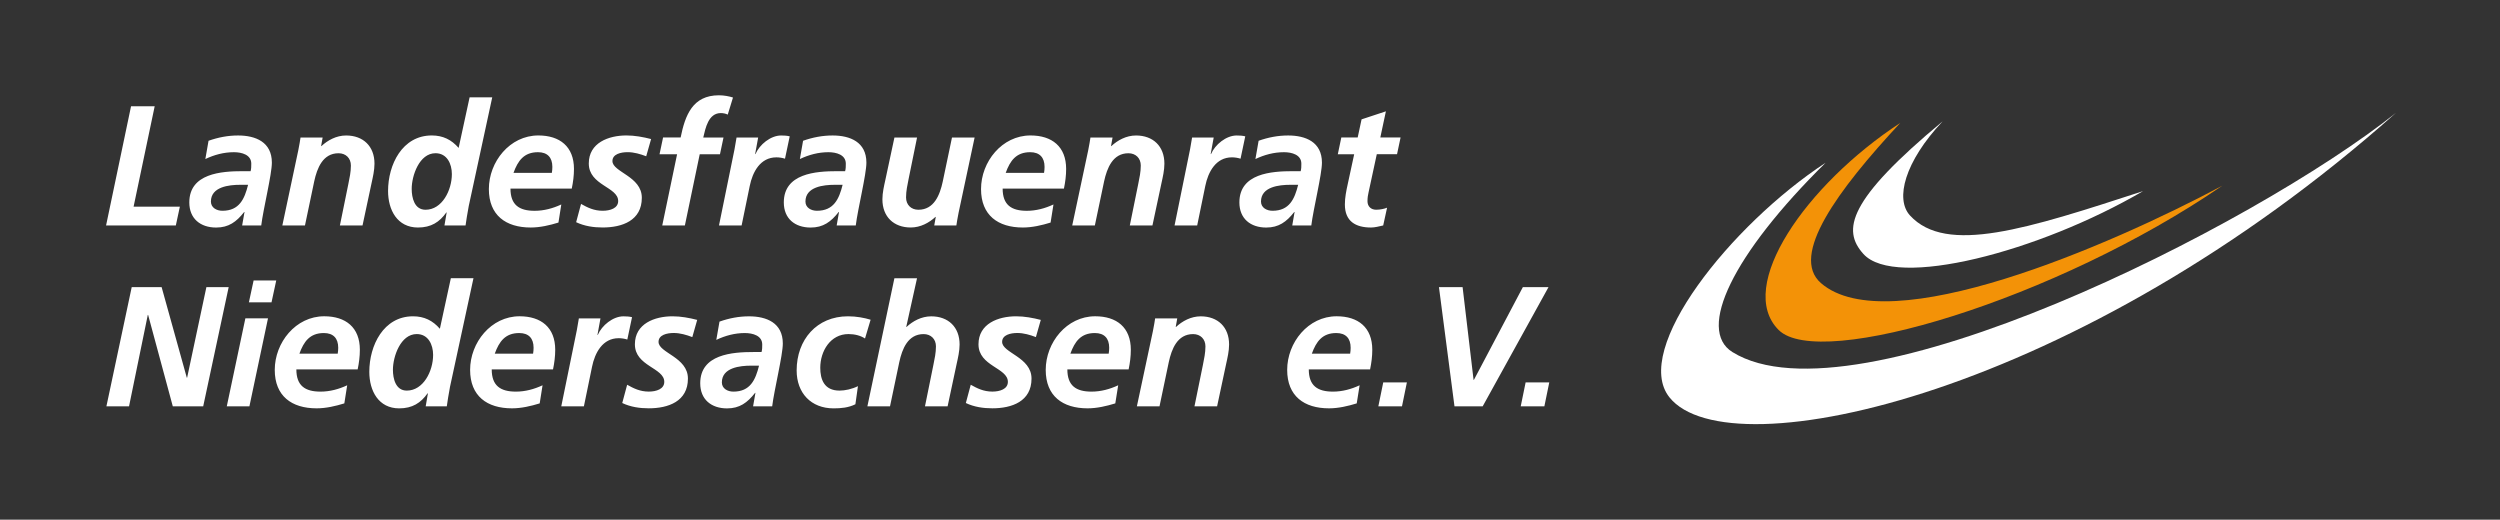
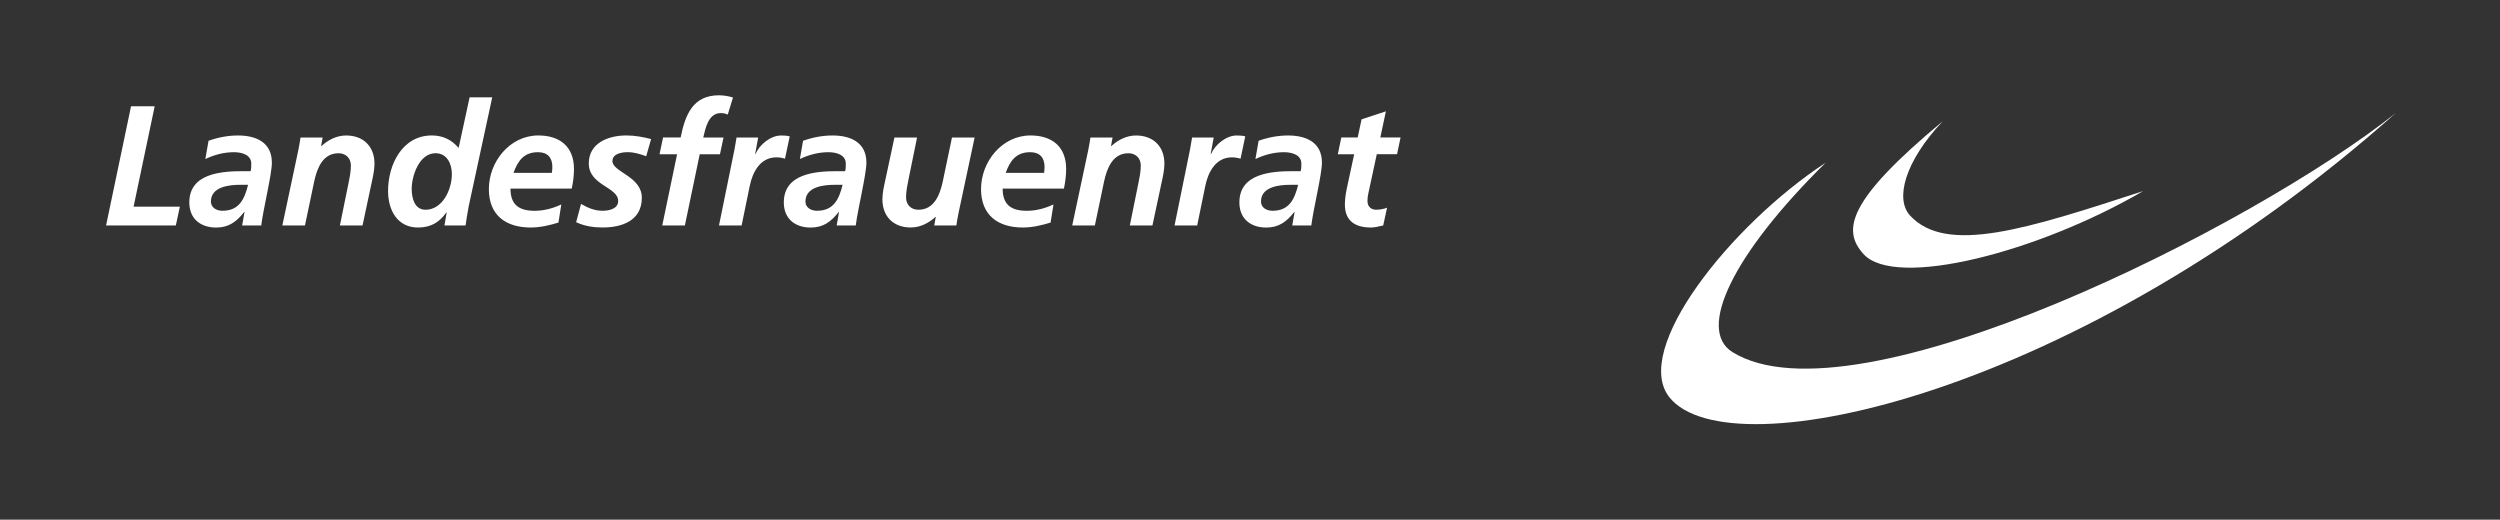
<svg xmlns="http://www.w3.org/2000/svg" version="1.1" id="Ebene_1" x="0px" y="0px" viewBox="0 0 883.89 183.73" style="enable-background:new 0 0 883.89 183.73;" xml:space="preserve">
  <rect x="0" y="0" width="883.89" height="183.73" fill="#333333" stroke="none" />
  <style type="text/css">
	.st0{fill:#F39207;}
	.st1{fill:#FFFFFF;}
	.st2{fill:none;}
</style>
  <g>
-     <path class="st0" d="M785.72,65.65c-40.04,21.37-118.14,55.08-141.91,34.44c-11.11-9.65,5.83-32.78,28.05-56.64   c-33.41,21.87-58.36,57.93-43,73.22C643.37,131.11,726.97,105.9,785.72,65.65" />
-     <path class="st1" d="M537.66,143.66h8.36l1.73-8.45h-8.36L537.66,143.66z M514.24,143.66h9.97l23.28-42.15h-9.07l-17.31,32.79   h-0.12l-3.88-32.79h-8.36L514.24,143.66z M487.32,143.66h8.36l1.73-8.45h-8.36L487.32,143.66z M463.8,125.06   c1.55-4.29,3.7-7.31,8.66-7.31c3.34,0,5.07,1.87,5.07,5.19c0,0.72-0.06,1.39-0.18,2.11H463.8z M484.4,130.61   c0.48-2.29,0.78-4.59,0.78-6.95c0-7.91-5.01-11.84-12.6-11.84c-10.09,0-17.49,9.3-17.49,18.96c0,9.24,5.97,13.59,14.8,13.59   c3.28,0,6.69-0.79,9.79-1.75l1.02-6.4c-2.99,1.39-6.15,2.24-9.43,2.24c-5.49,0-8.54-2.11-8.54-7.85H484.4z M401.95,143.66h8   l3.28-15.64c1.01-4.65,3.04-9.9,8.6-9.9c2.57,0,4.36,1.75,4.36,4.35c0,2.29-0.48,4.41-0.89,6.52l-2.99,14.67h8l3.22-15.1   c0.42-1.93,1.02-4.41,1.02-6.76c0-6.16-4-9.96-10.03-9.96c-3.46,0-6.51,1.69-8.72,3.74h-0.12l0.54-3.02h-7.82   c-0.12,0.97-0.42,2.6-0.78,4.47L401.95,143.66z M378.43,125.06c1.55-4.29,3.7-7.31,8.66-7.31c3.34,0,5.07,1.87,5.07,5.19   c0,0.72-0.06,1.39-0.18,2.11H378.43z M399.03,130.61c0.48-2.29,0.78-4.59,0.78-6.95c0-7.91-5.01-11.84-12.6-11.84   c-10.09,0-17.49,9.3-17.49,18.96c0,9.24,5.97,13.59,14.81,13.59c3.28,0,6.69-0.79,9.79-1.75l1.02-6.4   c-2.99,1.39-6.15,2.24-9.43,2.24c-5.49,0-8.54-2.11-8.54-7.85H399.03z M367.98,113.1c-2.81-0.72-5.79-1.27-8.72-1.27   c-6.33,0-13.31,2.6-13.31,9.9c0,7.79,10.39,8.27,10.39,13.28c0,2.54-2.81,3.44-5.49,3.44c-3.1,0-5.37-1.15-7.64-2.42l-1.73,6.46   c2.92,1.39,6.15,1.87,9.37,1.87c6.87,0,13.85-2.42,13.85-10.51c0-7.61-10.39-9.06-10.39-12.98c0-2.48,2.99-3.14,5.37-3.14   c2.27,0,4.48,0.66,6.57,1.45L367.98,113.1z M306.67,143.66h8l3.28-15.64c1.01-4.65,3.04-9.9,8.6-9.9c2.57,0,4.36,1.75,4.36,4.35   c0,2.29-0.48,4.41-0.9,6.52l-2.98,14.67h8l3.22-15.1c0.42-1.93,1.02-4.41,1.02-6.76c0-6.16-4-9.96-10.03-9.96   c-3.46,0-6.51,1.69-8.72,3.74h-0.12l3.82-17.21h-8L306.67,143.66z M307.81,113.04c-2.15-0.66-5.01-1.21-8-1.21   c-11.04,0-18.15,8.27-18.15,19.14c0,8.03,5.13,13.41,13.07,13.41c2.63,0,5.25-0.24,7.7-1.45l0.9-6.4   c-2.09,1.03-4.54,1.57-6.51,1.57c-5.49,0-6.81-4.05-6.81-8.09c0-5.86,3.58-11.9,9.97-11.9c2.21,0,4.3,0.54,5.85,1.57L307.81,113.04   z M255.22,135.2c0-5.25,6.45-5.92,10.33-5.92h2.81c-1.25,5.01-3.1,9.18-9.07,9.18C257.24,138.46,255.22,137.38,255.22,135.2    M266.26,143.66h6.75c0.72-5.86,3.76-18.06,3.76-22.22c0-7.31-5.79-9.6-11.94-9.6c-3.58,0-7.04,0.66-10.45,1.87l-1.13,6.46   c3.16-1.51,6.57-2.42,10.09-2.42c2.8,0,6.15,0.91,6.15,4.05c0,0.91,0,1.81-0.24,2.66h-2.81c-7.52,0-18.87,0.79-18.87,11.05   c0,5.74,3.94,8.88,9.49,8.88c4.42,0,7.16-1.99,9.91-5.5h0.12L266.26,143.66z M246.5,113.1c-2.81-0.72-5.79-1.27-8.72-1.27   c-6.33,0-13.31,2.6-13.31,9.9c0,7.79,10.39,8.27,10.39,13.28c0,2.54-2.81,3.44-5.49,3.44c-3.1,0-5.37-1.15-7.64-2.42l-1.73,6.46   c2.93,1.39,6.15,1.87,9.37,1.87c6.87,0,13.85-2.42,13.85-10.51c0-7.61-10.39-9.06-10.39-12.98c0-2.48,2.98-3.14,5.37-3.14   c2.27,0,4.48,0.66,6.57,1.45L246.5,113.1z M198.44,143.66h8l2.87-13.95c1.01-5.01,3.76-10.14,9.43-10.14   c1.02,0,2.15,0.18,3.05,0.48l1.67-7.91c-0.96-0.24-2.03-0.3-3.04-0.3c-3.7,0-7.64,3.2-9.07,6.58h-0.12l1.07-5.86h-7.64   c-0.24,1.45-0.48,2.84-0.72,4.17L198.44,143.66z M174.92,125.06c1.55-4.29,3.7-7.31,8.66-7.31c3.34,0,5.07,1.87,5.07,5.19   c0,0.72-0.06,1.39-0.18,2.11H174.92z M195.52,130.61c0.48-2.29,0.78-4.59,0.78-6.95c0-7.91-5.01-11.84-12.6-11.84   c-10.09,0-17.49,9.3-17.49,18.96c0,9.24,5.97,13.59,14.81,13.59c3.28,0,6.69-0.79,9.79-1.75l1.01-6.4   c-2.99,1.39-6.15,2.24-9.43,2.24c-5.49,0-8.54-2.11-8.54-7.85H195.52z M147.34,118.11c4.06,0,5.79,3.74,5.79,7.37   c0,5.74-3.46,12.62-9.31,12.62c-3.94,0-4.9-4.23-4.9-7.37C138.92,126.08,141.61,118.11,147.34,118.11 M159.4,98.36l-3.88,17.88   c-2.51-2.9-5.55-4.41-9.49-4.41c-10.45,0-15.46,10.33-15.46,19.63c0,6.76,3.28,12.92,10.57,12.92c4.66,0,7.64-1.93,10.03-5.32h0.12   l-0.78,4.59h7.46c0.18-1.57,0.66-4.23,1.13-6.88l8.3-38.41H159.4z M105.85,125.06c1.55-4.29,3.7-7.31,8.66-7.31   c3.34,0,5.07,1.87,5.07,5.19c0,0.72-0.06,1.39-0.18,2.11H105.85z M126.45,130.61c0.48-2.29,0.78-4.59,0.78-6.95   c0-7.91-5.01-11.84-12.6-11.84c-10.09,0-17.49,9.3-17.49,18.96c0,9.24,5.97,13.59,14.81,13.59c3.28,0,6.69-0.79,9.79-1.75l1.01-6.4   c-2.99,1.39-6.15,2.24-9.43,2.24c-5.49,0-8.54-2.11-8.54-7.85H126.45z M88,106.88h8l1.67-7.73h-8L88,106.88z M80.18,143.66h8   l6.57-31.1h-8L80.18,143.66z M37.62,143.66h8l6.63-32.31h0.12l8.72,32.31h10.75l9.01-42.15h-7.88l-6.81,32.01h-0.12l-8.9-32.01   H46.57L37.62,143.66z" />
    <path class="st1" d="M472.99,54.53h5.79l-2.27,10.51c-0.54,2.47-1.02,4.83-1.02,7.25c0,5.98,3.82,8.15,9.25,8.15   c1.37,0,2.93-0.42,4.3-0.73l1.37-6.28c-1.01,0.42-2.45,0.72-3.88,0.72c-1.79,0-3.05-1.15-3.05-3.02c0-1.21,0.18-2.29,0.36-3.02   l2.93-13.59h7.16l1.25-5.92h-7.16l1.97-9.24l-8.6,2.84l-1.37,6.4h-5.79L472.99,54.53z M445.83,71.26c0-5.25,6.45-5.92,10.33-5.92   h2.81c-1.25,5.01-3.1,9.18-9.07,9.18C447.86,74.52,445.83,73.44,445.83,71.26 M456.88,79.72h6.74c0.72-5.86,3.76-18.06,3.76-22.22   c0-7.31-5.79-9.6-11.94-9.6c-3.58,0-7.05,0.66-10.45,1.87l-1.13,6.46c3.16-1.51,6.57-2.42,10.09-2.42c2.81,0,6.15,0.91,6.15,4.05   c0,0.91,0,1.81-0.24,2.66h-2.8c-7.52,0-18.87,0.78-18.87,11.05c0,5.74,3.94,8.88,9.49,8.88c4.42,0,7.16-1.99,9.91-5.5h0.12   L456.88,79.72z M415.27,79.72h8l2.86-13.95c1.01-5.01,3.76-10.14,9.43-10.14c1.02,0,2.15,0.18,3.04,0.48l1.67-7.91   c-0.95-0.24-2.03-0.3-3.04-0.3c-3.7,0-7.64,3.2-9.07,6.58h-0.12l1.07-5.86h-7.64c-0.24,1.45-0.48,2.84-0.72,4.17L415.27,79.72z    M379.09,79.72h8l3.28-15.64c1.02-4.65,3.05-9.9,8.6-9.9c2.57,0,4.36,1.75,4.36,4.35c0,2.29-0.48,4.41-0.9,6.52l-2.98,14.67h8   l3.22-15.1c0.42-1.93,1.01-4.41,1.01-6.76c0-6.16-4-9.96-10.03-9.96c-3.46,0-6.51,1.69-8.72,3.74h-0.12l0.54-3.02h-7.82   c-0.12,0.97-0.42,2.6-0.78,4.47L379.09,79.72z M355.57,61.12c1.55-4.29,3.7-7.31,8.66-7.31c3.34,0,5.08,1.87,5.08,5.19   c0,0.72-0.06,1.39-0.18,2.11H355.57z M376.16,66.67c0.48-2.29,0.78-4.59,0.78-6.94c0-7.91-5.01-11.84-12.6-11.84   c-10.09,0-17.49,9.3-17.49,18.96c0,9.24,5.97,13.59,14.8,13.59c3.28,0,6.69-0.79,9.79-1.75l1.02-6.4   c-2.99,1.39-6.15,2.24-9.43,2.24c-5.49,0-8.54-2.11-8.54-7.85H376.16z M344.58,48.62h-8l-3.28,15.64c-1.01,4.65-3.04,9.9-8.6,9.9   c-2.57,0-4.36-1.75-4.36-4.35c0-2.29,0.48-4.41,0.9-6.52l2.99-14.67h-8L313,63.71c-0.42,1.93-1.02,4.41-1.02,6.76   c0,6.16,4,9.96,10.03,9.96c3.46,0,6.51-1.69,8.72-3.74h0.12l-0.54,3.02h7.82c0.12-0.97,0.42-2.6,0.78-4.47L344.58,48.62z    M284.77,71.26c0-5.25,6.45-5.92,10.33-5.92h2.81c-1.25,5.01-3.11,9.18-9.08,9.18C286.8,74.52,284.77,73.44,284.77,71.26    M295.81,79.72h6.75c0.72-5.86,3.76-18.06,3.76-22.22c0-7.31-5.79-9.6-11.94-9.6c-3.58,0-7.04,0.66-10.45,1.87l-1.13,6.46   c3.16-1.51,6.57-2.42,10.09-2.42c2.81,0,6.15,0.91,6.15,4.05c0,0.91,0,1.81-0.24,2.66h-2.81c-7.52,0-18.87,0.78-18.87,11.05   c0,5.74,3.94,8.88,9.49,8.88c4.42,0,7.16-1.99,9.91-5.5h0.12L295.81,79.72z M254.2,79.72h8l2.87-13.95   c1.01-5.01,3.76-10.14,9.43-10.14c1.01,0,2.15,0.18,3.04,0.48l1.67-7.91c-0.95-0.24-2.03-0.3-3.04-0.3c-3.7,0-7.64,3.2-9.07,6.58   h-0.12l1.07-5.86h-7.64c-0.24,1.45-0.48,2.84-0.72,4.17L254.2,79.72z M234.14,79.72h8l5.25-25.18h7.16l1.25-5.92h-7.16   c0.78-3.26,1.79-8.64,6.21-8.64c0.84,0,1.73,0.18,2.45,0.54l1.85-6.04c-1.31-0.42-3.1-0.79-4.96-0.79   c-9.31,0-11.94,7.01-13.55,14.92h-6.21l-1.25,5.92h6.21L234.14,79.72z M230.2,49.16c-2.81-0.72-5.79-1.27-8.72-1.27   c-6.33,0-13.31,2.6-13.31,9.9c0,7.79,10.39,8.27,10.39,13.29c0,2.54-2.81,3.44-5.49,3.44c-3.1,0-5.37-1.15-7.64-2.42l-1.73,6.46   c2.93,1.39,6.15,1.87,9.37,1.87c6.87,0,13.85-2.42,13.85-10.51c0-7.61-10.39-9.06-10.39-12.98c0-2.48,2.99-3.14,5.37-3.14   c2.27,0,4.48,0.66,6.57,1.45L230.2,49.16z M181.55,61.12c1.55-4.29,3.7-7.31,8.66-7.31c3.34,0,5.08,1.87,5.08,5.19   c0,0.72-0.06,1.39-0.18,2.11H181.55z M202.15,66.67c0.48-2.29,0.78-4.59,0.78-6.94c0-7.91-5.01-11.84-12.6-11.84   c-10.09,0-17.49,9.3-17.49,18.96c0,9.24,5.97,13.59,14.81,13.59c3.28,0,6.69-0.79,9.79-1.75l1.01-6.4   c-2.99,1.39-6.15,2.24-9.43,2.24c-5.49,0-8.54-2.11-8.54-7.85H202.15z M153.97,54.17c4.06,0,5.79,3.74,5.79,7.37   c0,5.74-3.46,12.62-9.31,12.62c-3.94,0-4.89-4.23-4.89-7.37C145.55,62.14,148.24,54.17,153.97,54.17 M166.03,34.42l-3.88,17.88   c-2.51-2.9-5.55-4.41-9.49-4.41c-10.45,0-15.46,10.33-15.46,19.63c0,6.76,3.28,12.92,10.57,12.92c4.66,0,7.64-1.93,10.03-5.32h0.12   l-0.78,4.59h7.46c0.18-1.57,0.66-4.23,1.13-6.88l8.3-38.41H166.03z M99.82,79.72h8l3.28-15.64c1.01-4.65,3.04-9.9,8.6-9.9   c2.57,0,4.36,1.75,4.36,4.35c0,2.29-0.48,4.41-0.9,6.52l-2.99,14.67h8l3.22-15.1c0.42-1.93,1.01-4.41,1.01-6.76   c0-6.16-4-9.96-10.03-9.96c-3.46,0-6.51,1.69-8.72,3.74h-0.12l0.54-3.02h-7.82c-0.12,0.97-0.42,2.6-0.78,4.47L99.82,79.72z    M74.57,71.26c0-5.25,6.45-5.92,10.33-5.92h2.81c-1.25,5.01-3.11,9.18-9.08,9.18C76.6,74.52,74.57,73.44,74.57,71.26 M85.61,79.72   h6.75c0.72-5.86,3.76-18.06,3.76-22.22c0-7.31-5.79-9.6-11.94-9.6c-3.58,0-7.04,0.66-10.45,1.87l-1.13,6.46   c3.16-1.51,6.57-2.42,10.09-2.42c2.81,0,6.15,0.91,6.15,4.05c0,0.91,0,1.81-0.24,2.66h-2.81c-7.52,0-18.86,0.78-18.86,11.05   c0,5.74,3.94,8.88,9.49,8.88c4.42,0,7.16-1.99,9.91-5.5h0.12L85.61,79.72z M37.5,79.72h24.66l1.43-6.64H47.23l7.46-35.51h-8.36   L37.5,79.72z" />
    <path class="st1" d="M757.69,67.57c-40.96,13.34-69.54,22.63-82.41,8.6c-5.29-5.78-1.92-18.97,11.55-33.27   c-33.55,27.88-35.64,38.43-28.02,46.88C670.08,102.31,720.83,89.1,757.69,67.57" />
    <path class="st2" d="M757.69,67.57c-40.96,13.34-69.54,22.63-82.41,8.6c-5.29-5.78-1.92-18.97,11.55-33.27   c-33.55,27.88-35.64,38.43-28.02,46.88C670.08,102.31,720.83,89.1,757.69,67.57z" />
    <path class="st1" d="M847.04,39.95c-50.3,40.11-191.44,111.29-234.54,84.52c-12.64-7.85,0-34.44,32.93-66.91   c-33.46,21.94-68.67,66.08-55.18,82.93C611.42,166.96,735.28,139.33,847.04,39.95" />
    <path class="st2" d="M847.04,39.95c-50.3,40.11-191.44,111.29-234.54,84.52c-12.64-7.85,0-34.44,32.93-66.91   c-33.46,21.94-68.67,66.08-55.18,82.93C611.42,166.96,735.28,139.33,847.04,39.95z" />
  </g>
</svg>